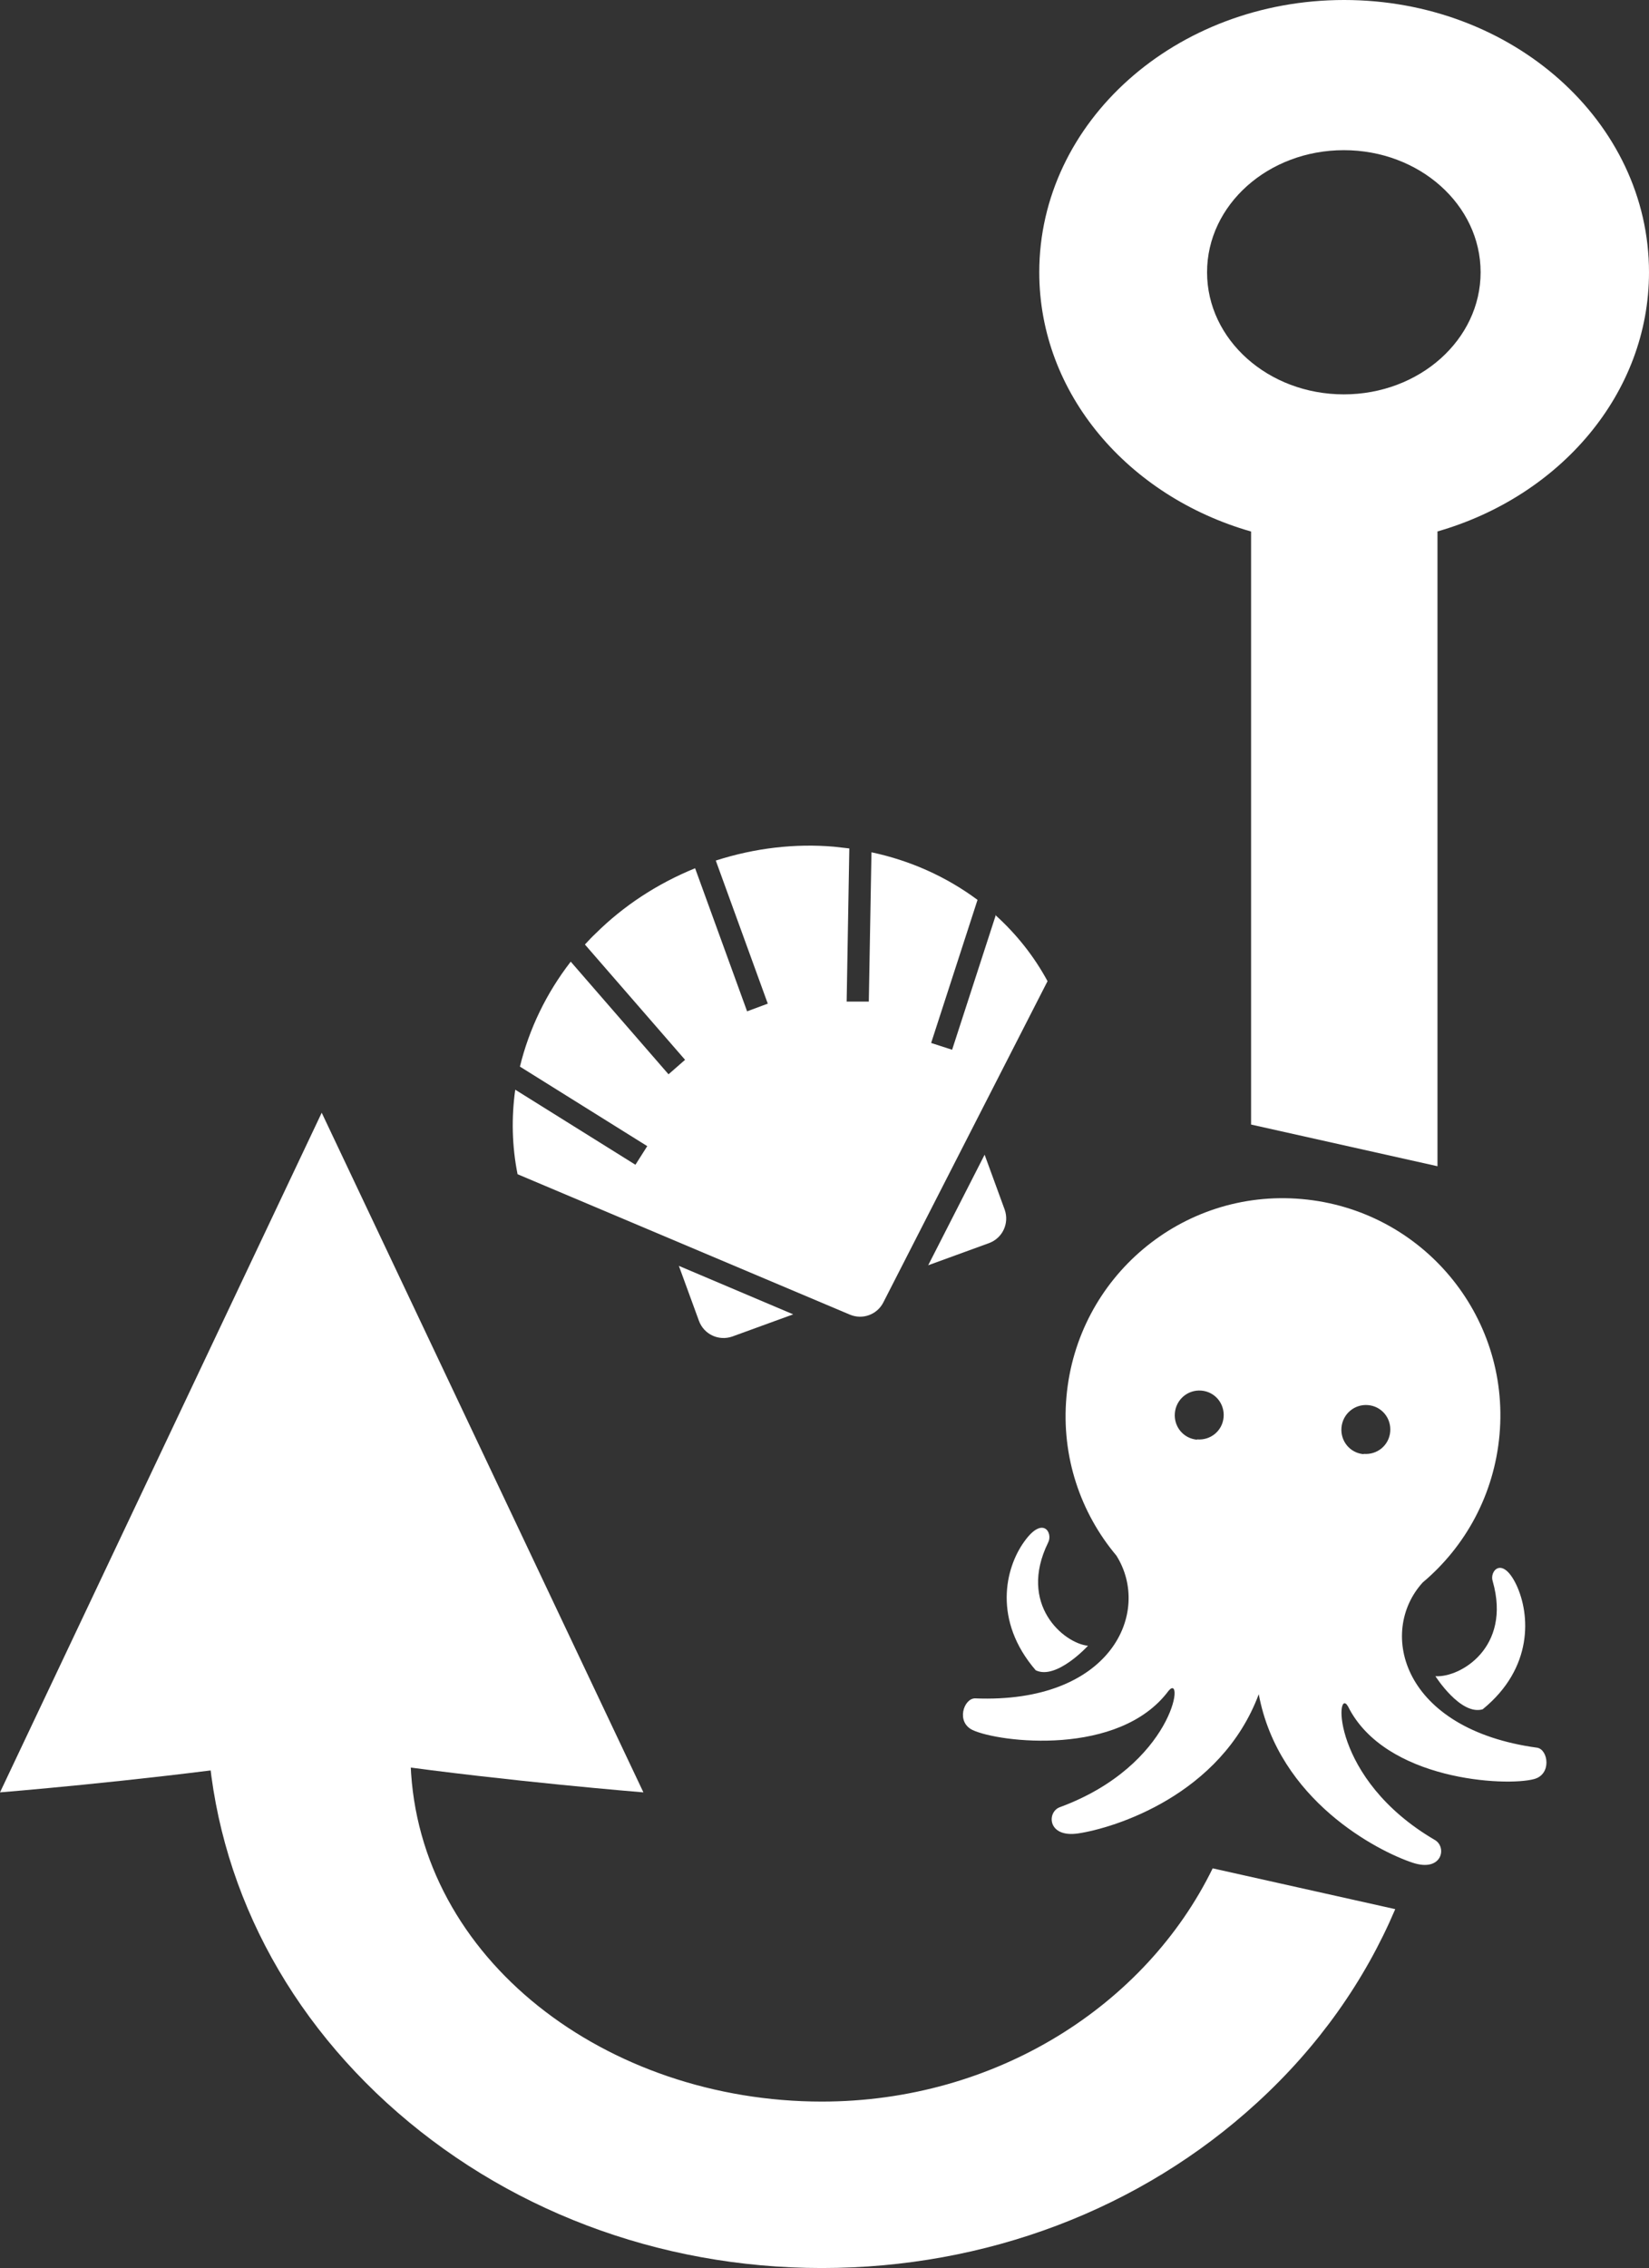
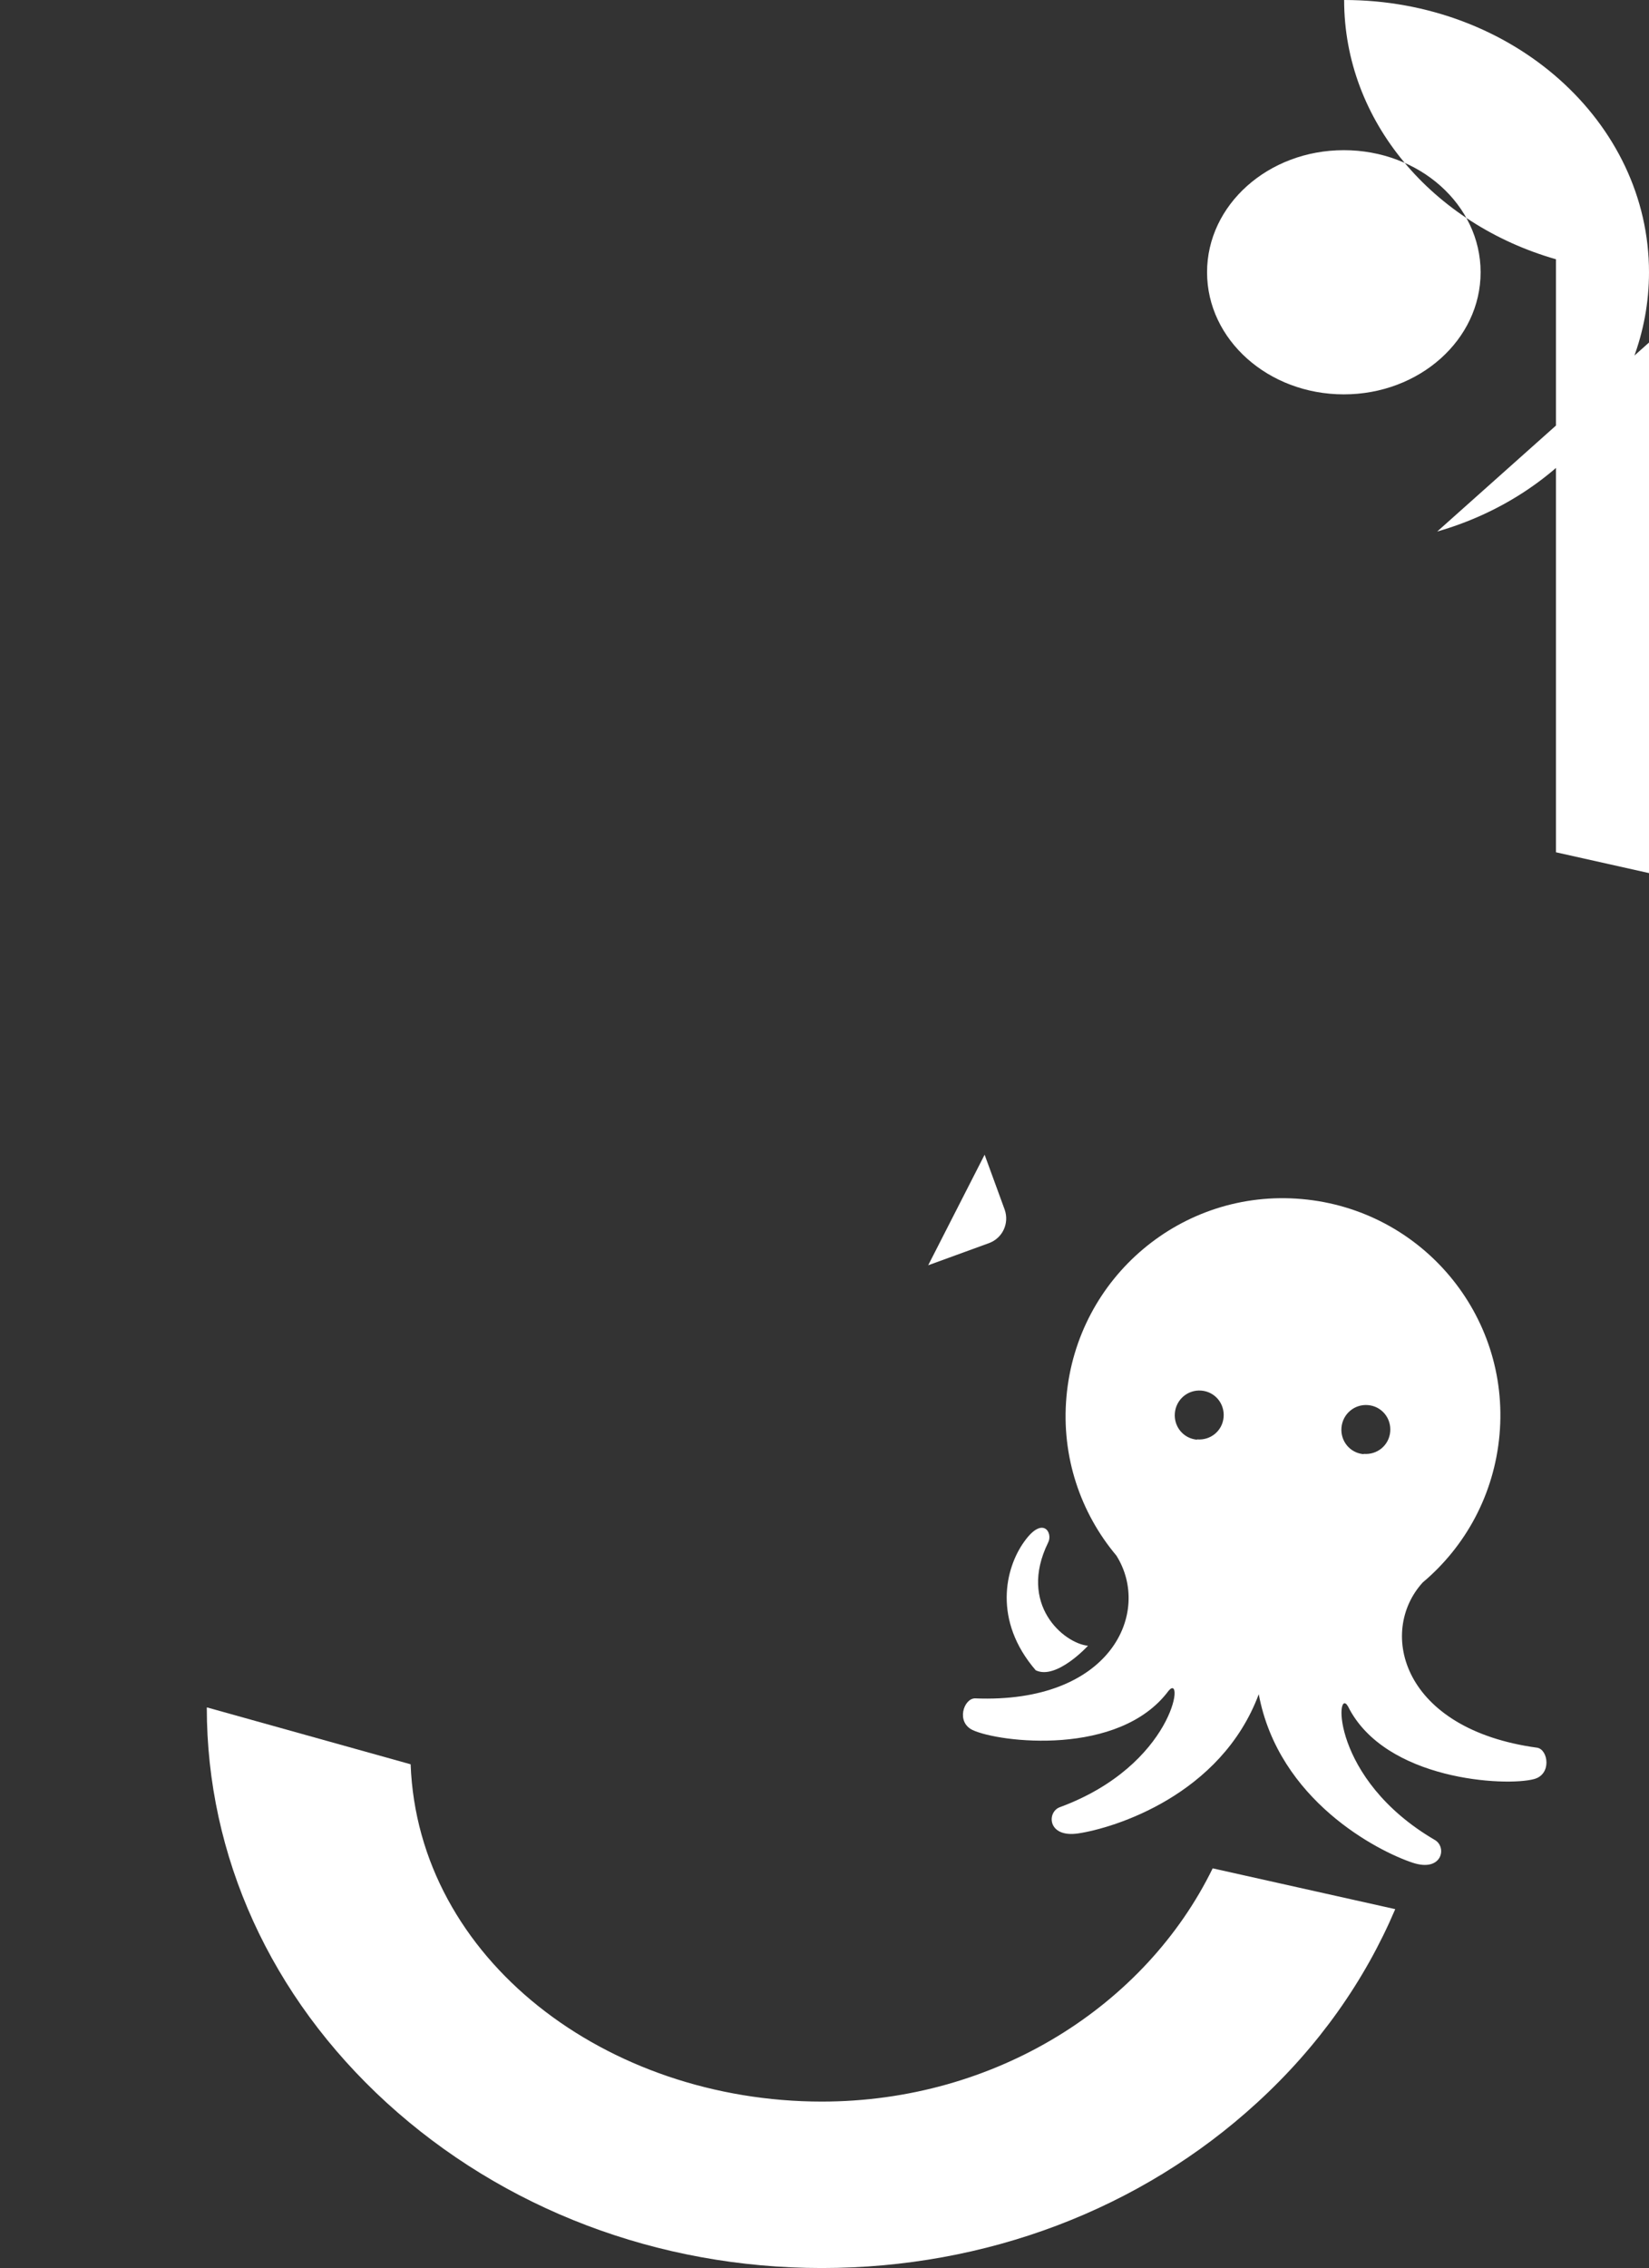
<svg xmlns="http://www.w3.org/2000/svg" id="_レイヤー_2" viewBox="0 0 55.82 76.72">
  <rect x="0" y="0" width="55.82" height="76.72" fill="#333333" stroke="none" />
  <defs>
    <style>.cls-1{fill:none;}.cls-1,.cls-2{stroke-width:0px;}.cls-2{fill:#fff;}</style>
  </defs>
  <g id="_レイヤー_1-2">
    <path class="cls-1" d="m50.13,9.21c0-2.28-2.07-4.13-4.63-4.13s-4.63,1.85-4.63,4.13,2.07,4.13,4.63,4.13,4.63-1.85,4.63-4.13Z" />
-     <path class="cls-2" d="m48.65,17.98c4.16-1.19,7.17-4.67,7.17-8.77,0-5.09-4.62-9.21-10.32-9.21s-10.32,4.12-10.32,9.21c0,4.11,3.01,7.58,7.17,8.77v20.06l6.31,1.41v-21.47Zm-7.79-8.77c0-2.28,2.07-4.13,4.63-4.13s4.63,1.85,4.63,4.13-2.07,4.13-4.63,4.13-4.63-1.85-4.63-4.13Z" />
+     <path class="cls-2" d="m48.65,17.98c4.16-1.19,7.17-4.67,7.17-8.77,0-5.09-4.62-9.21-10.32-9.21c0,4.11,3.01,7.58,7.17,8.77v20.06l6.31,1.41v-21.47Zm-7.79-8.77c0-2.28,2.07-4.13,4.63-4.13s4.63,1.85,4.63,4.13-2.07,4.13-4.63,4.13-4.63-1.85-4.63-4.13Z" />
    <path class="cls-2" d="m27.83,71.09c-7.3,0-13.68-4.81-13.93-11.41l-6.88-1.92h-.02c0,5.03,2.16,9.78,6.09,13.37,3.95,3.6,9.18,5.59,14.73,5.59s10.79-1.98,14.73-5.59c2.08-1.9,3.65-4.13,4.68-6.55l-6.18-1.38c-2.27,4.64-7.34,7.89-13.24,7.89Z" />
-     <path class="cls-2" d="m10.89,37.64L0,60.63s4.57-.37,8.77-.96h4.24c4.2.59,8.77.96,8.77.96l-10.89-22.99" />
-     <path class="cls-2" d="m23.66,44.68c.17.46.67.69,1.13.53l2.06-.75-3.87-1.64.68,1.86h0Z" />
    <path class="cls-2" d="m33.48,42.05c.46-.17.69-.67.53-1.13l-.68-1.86-1.91,3.74,2.06-.75h0Z" />
-     <path class="cls-2" d="m33.72,30.95s0,0-.01,0l-1.48,4.56-.71-.23,1.57-4.84c-1.05-.78-2.27-1.33-3.59-1.61l-.09,5.05h-.75s.09-5.18.09-5.18c-.17-.02-.35-.04-.53-.06-1.3-.11-2.65.04-3.99.47l1.76,4.84-.7.26-1.76-4.84c-1.3.53-2.43,1.28-3.36,2.2-.13.12-.25.25-.37.38l3.39,3.9-.56.49-3.31-3.81c-.83,1.07-1.41,2.28-1.72,3.55l4.31,2.69-.4.63-4.07-2.54s0,0,0,.01c-.13.94-.11,1.9.08,2.85l11.25,4.75c.43.18.92,0,1.13-.41l5.56-10.87c-.46-.85-1.06-1.6-1.77-2.24Z" />
    <path class="cls-2" d="m36.82,55.67c-.81-.09-2.37-1.39-1.34-3.49.17-.32-.17-.93-.81-.03-.65.9-1.06,2.67.39,4.35.7.34,1.77-.83,1.77-.83Z" />
-     <path class="cls-2" d="m48.59,56.7s.85,1.34,1.6,1.12c1.72-1.4,1.61-3.21,1.14-4.21-.48-1-.92-.46-.8-.12.64,2.25-1.11,3.26-1.93,3.21Z" />
    <path class="cls-2" d="m52.04,59.12c-4.58-.62-5.41-3.91-3.88-5.59,1.44-1.21,2.42-2.97,2.6-5s-.48-3.93-1.69-5.37c-1.21-1.44-2.97-2.42-5-2.6-2.03-.18-3.93.48-5.37,1.69-1.44,1.21-2.42,2.97-2.6,5s.48,3.93,1.69,5.37c1.21,1.92-.18,5.02-4.79,4.83-.38.01-.64.8-.08,1.07.89.42,4.97.92,6.64-1.33.55-.64.17,2.52-3.68,3.94-.45.16-.43,1.04.61.89,1.22-.18,4.84-1.29,6.12-4.71.67,3.59,4.03,5.31,5.21,5.7,1,.33,1.17-.53.75-.77-3.54-2.07-3.36-5.24-2.94-4.52,1.25,2.51,5.35,2.72,6.3,2.46.6-.16.48-.99.11-1.06Zm-11.52-10.42c-.46-.04-.79-.44-.75-.9s.44-.8.9-.76.79.44.75.9-.44.79-.9.75Zm5.64.49c-.46-.04-.79-.44-.75-.9s.44-.8.9-.76.79.44.75.9-.44.79-.9.75Z" />
  </g>
</svg>